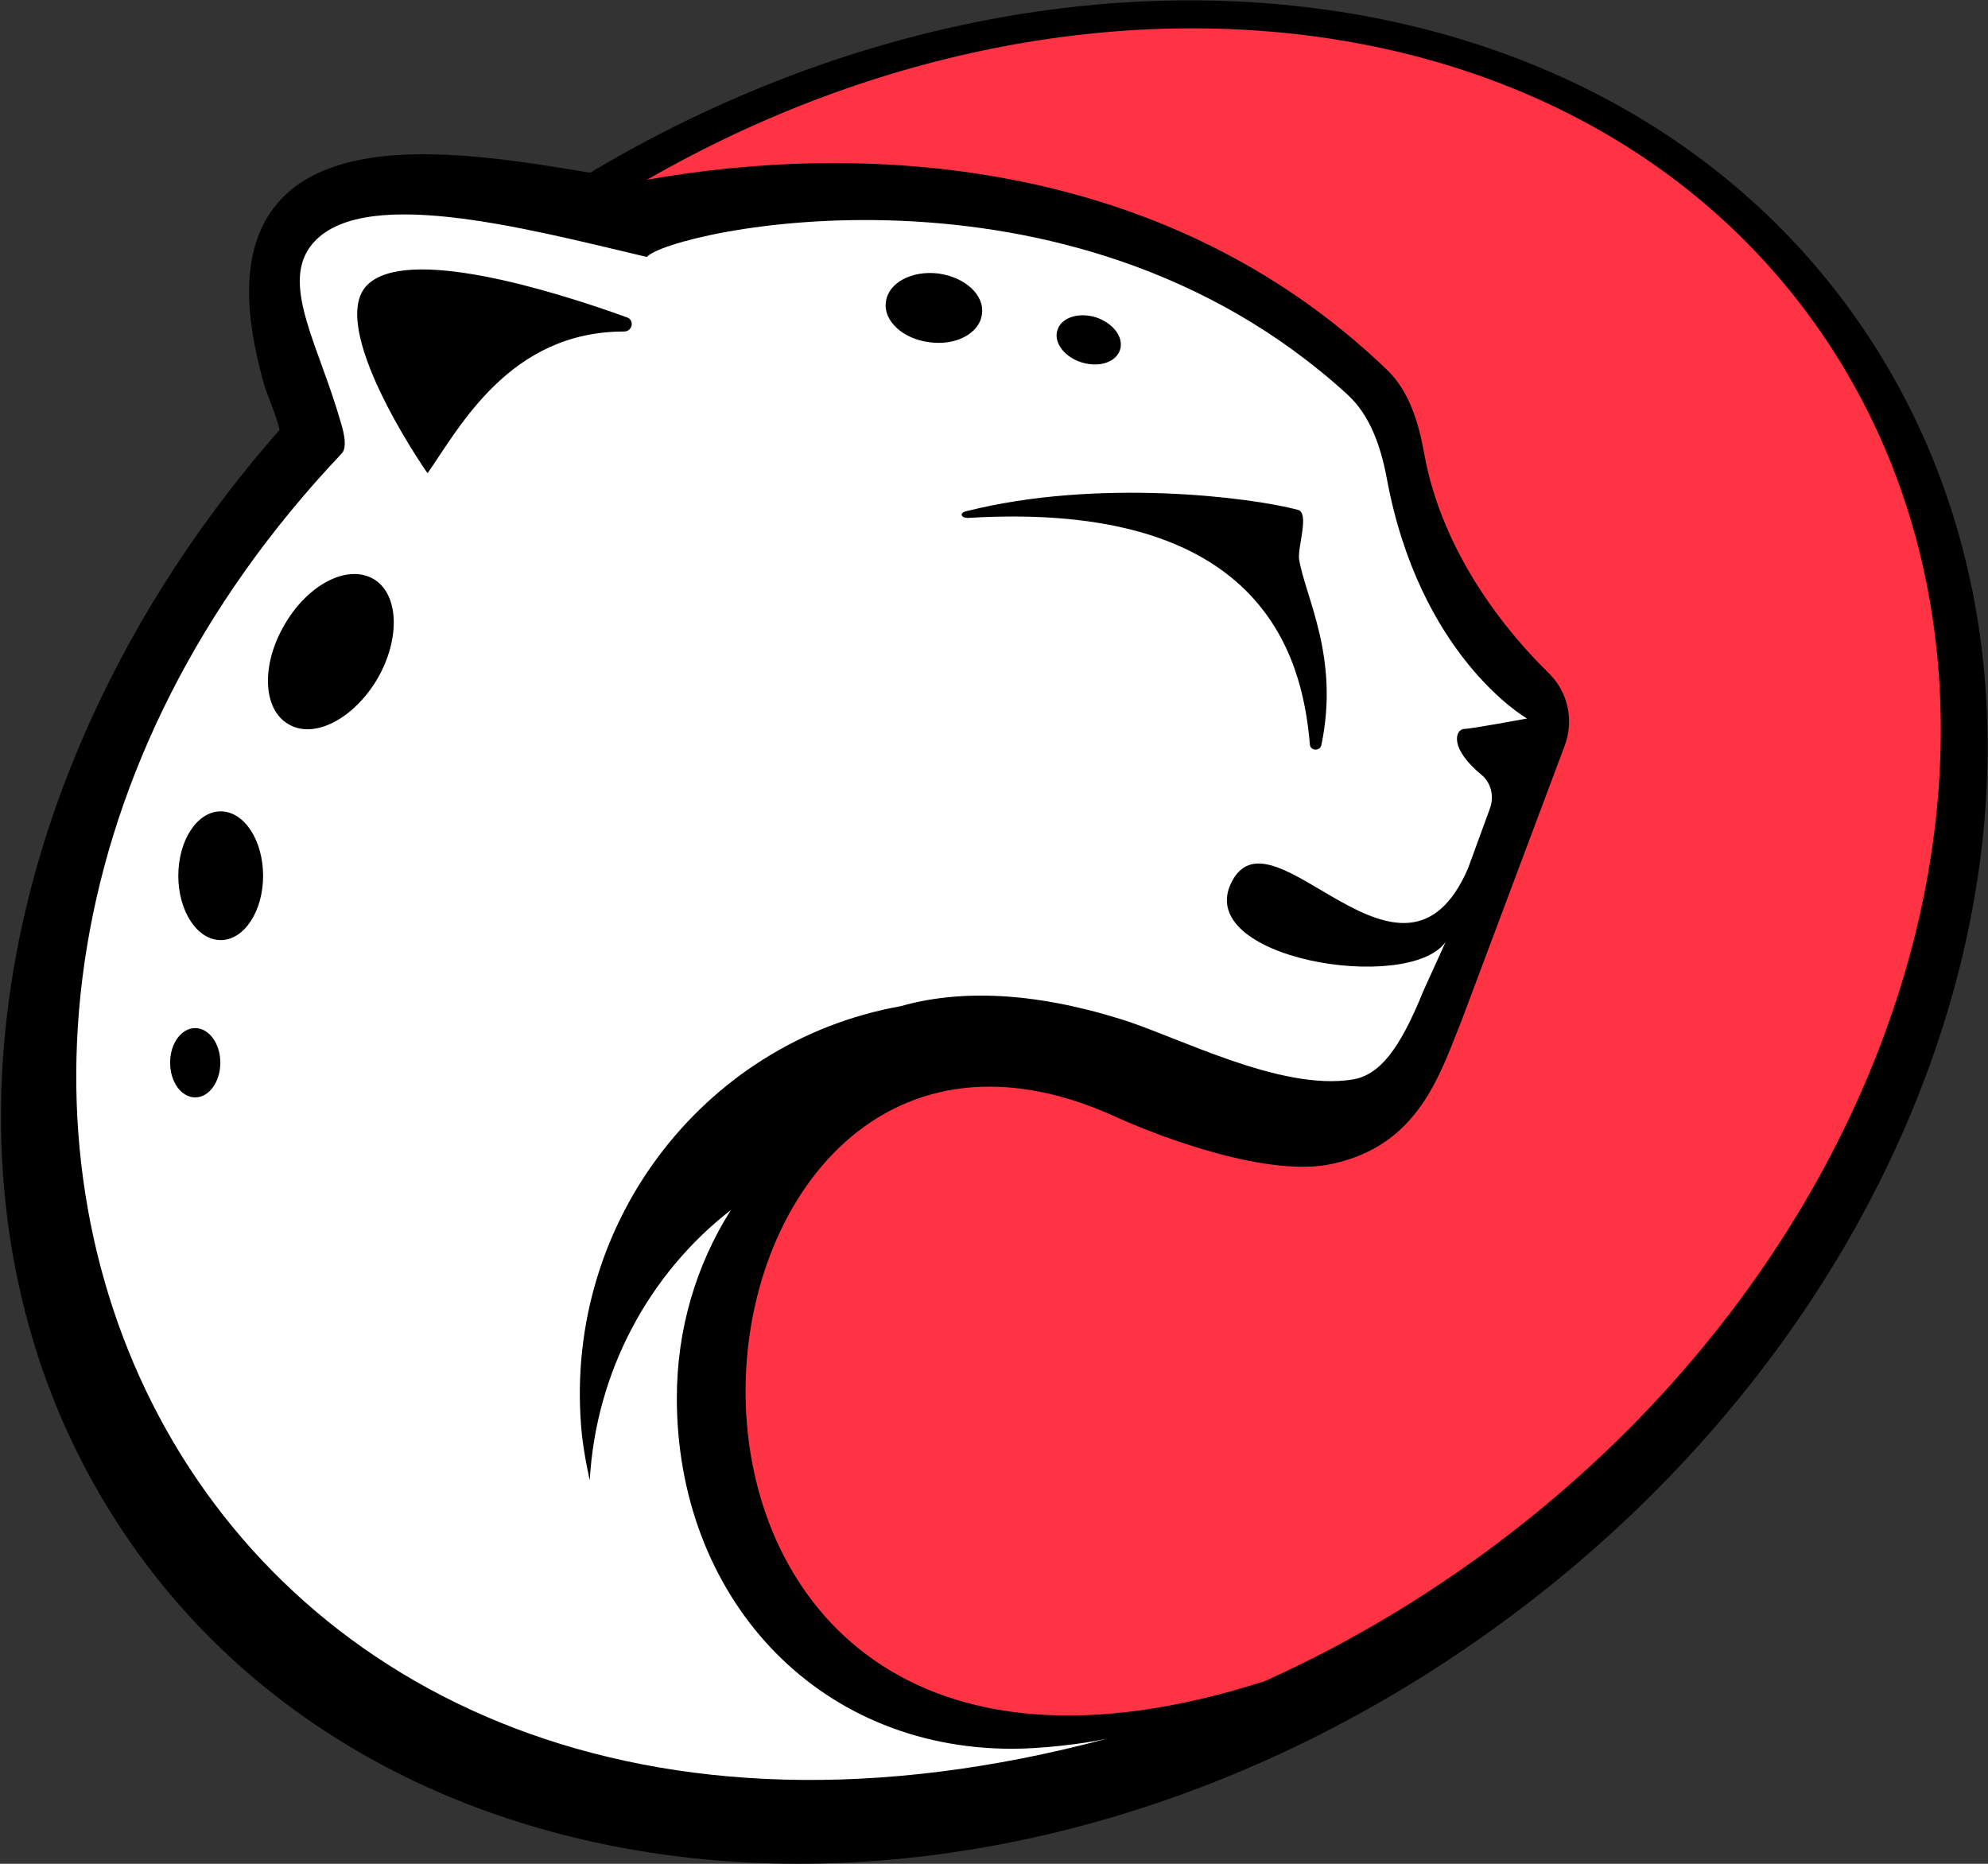
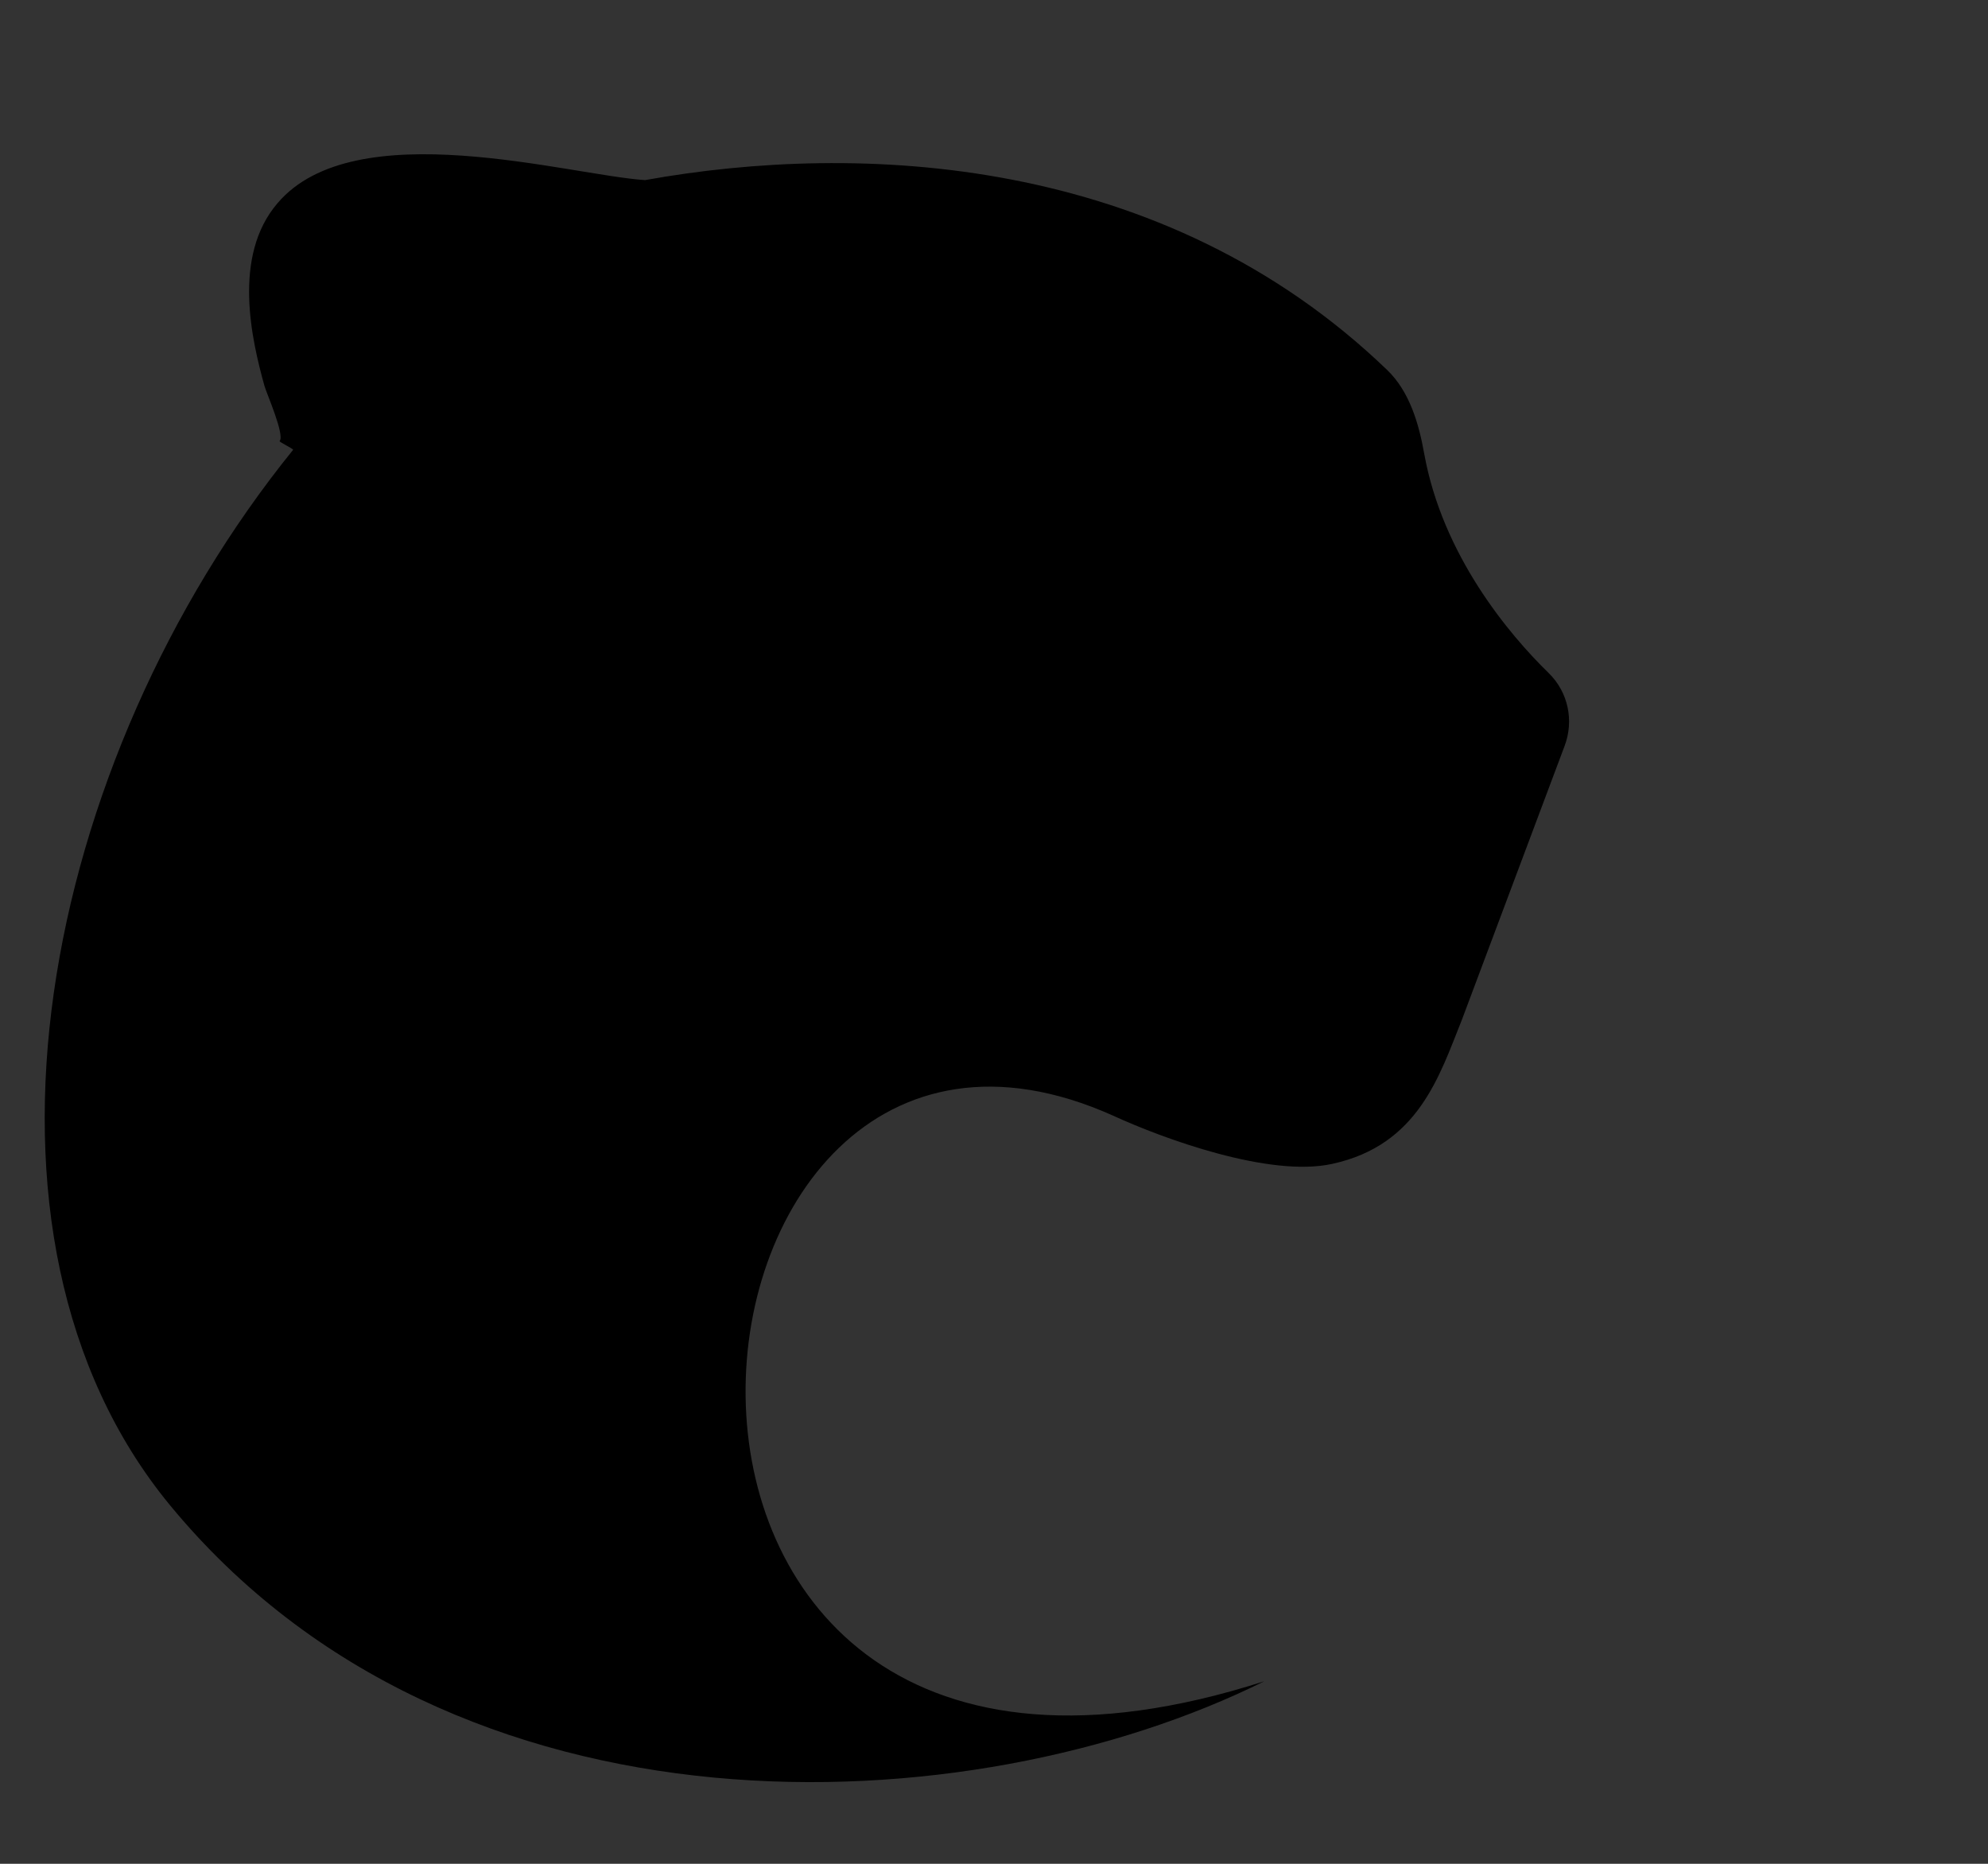
<svg xmlns="http://www.w3.org/2000/svg" version="1.2" viewBox="0 0 1552 1455" width="1552" height="1455">
  <rect x="0" y="0" width="1552" height="1455" fill="#333333" stroke="none" />
  <title>PLTK_BIG</title>
  <defs>
    <clipPath clipPathUnits="userSpaceOnUse" id="cp1">
-       <path d="m1551.69 0.21v1454.65h-1550.99v-1454.65z" />
-     </clipPath>
+       </clipPath>
  </defs>
  <style>
		.s0 { fill: #000000 } 
		.s1 { fill: #ff3344 } 
		.s2 { fill: #ffffff } 
	</style>
  <g id="Clip-Path" clip-path="url(#cp1)">
    <g>
      <path fill-rule="evenodd" class="s0" d="m1148.5 1283.9c-375.6 258.9-846.8 219.4-1052.2-87.9-205.8-307.2-68.1-766.3 307.6-1024.7 375.6-258.8 846.8-219.4 1052.5 87.9 205.5 307.3 67.7 765.9-307.9 1024.7z" />
    </g>
  </g>
-   <path fill-rule="evenodd" class="s1" d="m1136.6 1228.1c-352.6 243.2-794.8 205.8-988-82.6-192.9-288.8-63.9-720 289.1-962.7 352.6-243.1 794.8-206.2 988 82.6 192.9 288.8 63.5 719.6-289.1 962.7z" />
  <path fill-rule="evenodd" class="s0" d="m1209.2 525.6c-31.8-31-83-92.4-97.3-171.2-4.2-23.7-11.5-48.8-29-65.6-175.1-168.5-412.6-178.2-579.3-148.2-59.6-3.9-226.7-53.1-287 18.1-35.6 41.5-19.9 107.4-10.1 142.7 1.7 5.9 16 38.3 11.8 42.9-0.7 0.7 11.2 6.2 10.5 6.9-196.4 242.8-269.6 612.9-96.3 823.6 222.5 270.3 625.4 251.5 854.5 137.7-556.6 179-483.4-605.5-117.9-441.5 38.7 17.8 122.1 48.4 170.9 37.6 67.3-14.6 83.7-68.7 101.2-112.3l80.2-213.8c7.6-19.9 2.8-42.2-12.2-56.9z" />
-   <path fill-rule="evenodd" class="s2" d="m1156.5 604.8c7.7 6.3 10.1 17.1 6.6 26.5l-17.1 46.8c-50.9 116.8-151.7-51-184.1 9.7-32.4 60.7 137.8 88.3 166.7 47.5l-17.4 38.3c-18.9 46.8-34.6 65.6-55.1 69.1-56.9 9.4-138.2-34.2-182.1-47.4-68.7-21.3-125.6-22.7-170.9-9.8-155.9 27.9-265.7 173.4-248.7 335.6 1.4 11.8 3.5 23 6 34.5 4.9-85.1 46.4-161.5 110.2-211-26.9 42.5-42.2 92.7-42.2 146.8 0 153.8 107.4 273.8 261.9 273.8 21.3 0 54.4-3.5 74.3-8-725.4 193.9-1048.7-527.7-597.8-1003.2 5.2-5.5 0.4-20.5-1-25.1-16.4-57.5-45.7-105-24.1-135.7 35.9-50.2 165.7-15.7 263.3 7.4 16.8-19.9 329.2-91.1 546.5 107 18.2 16.4 26.5 41.2 31.1 65.6 25.4 137.8 107 186.3 109.5 187.7 0 0-42.6 8-50.2 8.3-6 1.8-9.8 15.4 14.6 35.6zm-389.9-359.6c2.1-15-13.3-28.9-34.2-31.7-20.6-2.5-39.1 7.3-40.8 22.3-2.1 14.6 13.3 28.9 34.2 31.4 20.6 2.8 39-7 40.8-22zm77.8 37.7c13.6 4.2 26.8 0 30-9.8 3.1-9.8-5.3-20.9-18.9-25.4-13.6-4.2-27.2 0.3-30 10.1-3.1 9.4 5.3 20.9 18.9 25.1zm-355.1-35.2c-58.9-21.3-171.9-55.9-202.6-25.2-31.8 31.8 43.2 141.7 47.1 146.9 25.1-35.9 64.1-110.6 153.4-110.6 6.6 0 8.4-9.1 2.1-11.1zm-197.7 204.3c-20.3-11.8-51.3 4.2-69.4 35.6-18.5 31.4-17.1 66.3 3.1 77.8 19.9 11.9 50.9-4.2 69.4-35.6 18.1-31.4 16.7-66.2-3.1-77.8zm-86.2 231.7c0-27.8-14.8-50.3-33.1-50.3-18.3 0-33.1 22.5-33.1 50.3 0 27.7 14.8 50.2 33.1 50.2 18.3 0 33.1-22.5 33.1-50.2zm-33.4 145.9c0-14.9-8.8-27-19.6-27-10.9 0-19.6 12.1-19.6 27 0 15 8.7 27.1 19.6 27.1 10.8 0 19.6-12.1 19.6-27.1zm842.2-392.9c-1.4-9.4 8.4-36.3-1-38.7-36.7-9.8-155.9-24.8-258.5 1-6.3 1.4-4.5 5.6 1.4 5.3 227.4-13.6 260.5 105.3 266.5 176.8 0.3 5.2 8 5.6 9 0.4 14.3-68.4-12.5-115.1-17.4-144.8z" />
</svg>